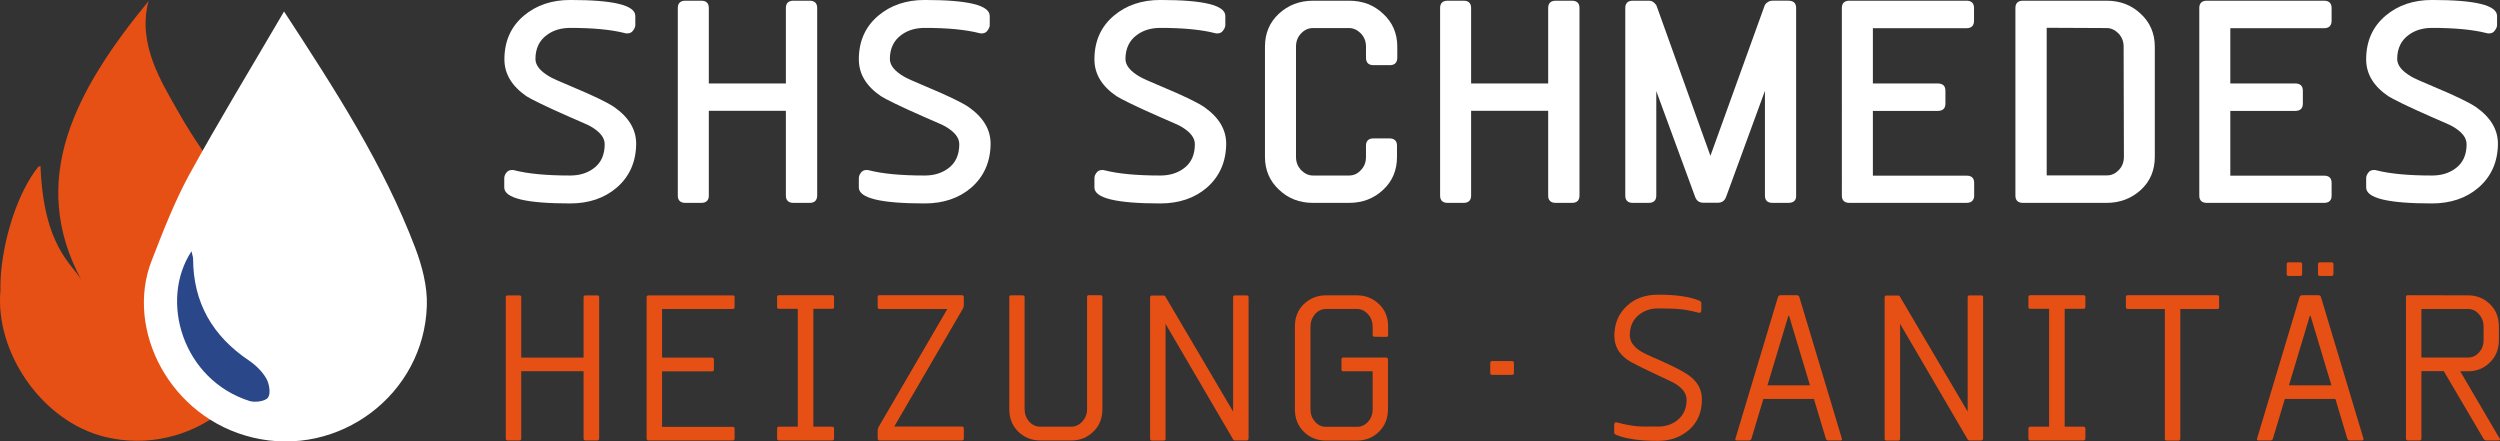
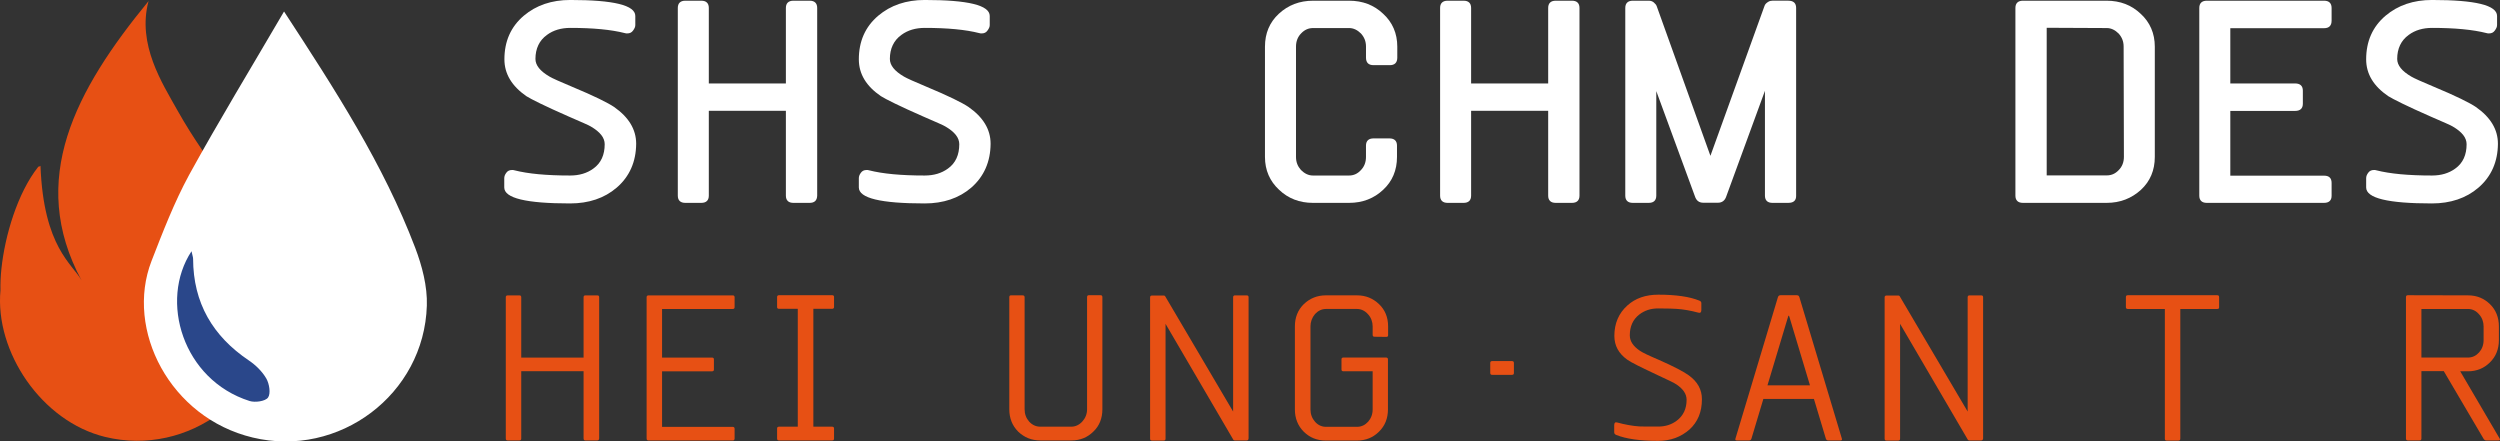
<svg xmlns="http://www.w3.org/2000/svg" id="Ebene_1" data-name="Ebene 1" viewBox="0 0 1975.9 348.91">
  <rect x="0" y="0" width="1975.9" height="348.91" fill="#333333" stroke="none" />
  <defs>
    <style>      .cls-1 {        fill: #2a478a;      }      .cls-2 {        fill: #e75014;      }      .cls-3 {        fill: #fff;      }    </style>
  </defs>
  <g>
    <path class="cls-2" d="M207.74,199.56c-2.62-6.87-5.5-10.12-8.37-16.87l-2.25-3.5c-4.75-9.75-10.12-19.25-16-28.5-17.5-27.5-27-38.75-41.12-63.87-11.62-20.87-31.75-51.62-22.62-85.87.25-.75.25-.25-.25.25C59.74,71.19,21.49,141.94,64.49,221.68c-7-13-30.12-25.87-32.5-90.87,0,.87-1.37.62-1.75,1C13.87,152.44,3.87,186.19,1.12,212.43c-.62,5.75-.87,11.5-.75,17-4.5,48.62,32.5,103.62,82.62,115.87,66.12,16.12,131.62-33,133.62-101.25.63-14.75-3.5-30.37-8.87-44.5h0Z" />
    <g>
      <path class="cls-3" d="M328.11,195.69c5.5,14.5,9.75,30.62,9.25,45.87-2.12,70.25-69.5,120.62-137.62,104.25-65.37-15.62-101-85.12-80-139.49,9-23.12,18-46.5,29.75-68.12,23.5-42.75,48.87-84.37,75-129.12,40.75,62.37,78.62,121,103.62,186.62h0Z" />
      <path class="cls-1" d="M197.24,316.93c4.37,1.37,12.5.25,14.62-2.75,2.25-3.12,1-10.87-1.37-15-3.25-5.62-8.37-10.62-13.75-14.25-28.62-19.25-44-45.5-44.12-80.37,0-1.37-.63-2.87-1.25-6-25.75,39.12-6.87,101.62,45.87,118.37h0Z" />
    </g>
  </g>
  <g>
    <path class="cls-2" d="M471.88,348.11h-9.18c-.9,0-1.46-.45-1.46-1.57v-53.18h-49.27v53.18c0,1.12-.45,1.57-1.57,1.57h-9.07c-1.12,0-1.57-.45-1.57-1.57v-111.63c0-.9.45-1.46,1.57-1.46h9.07c1.12,0,1.57.45,1.57,1.46v47.7h49.27v-47.7c0-.9.45-1.46,1.46-1.46h9.29c1.12,0,1.57.45,1.57,1.46v111.63c-.11,1.12-.56,1.57-1.68,1.57Z" />
    <path class="cls-2" d="M579.14,348.11h-66.51c-1.12,0-1.57-.45-1.57-1.57v-111.63c0-.9.45-1.46,1.57-1.46h66.51c.9,0,1.46.45,1.46,1.46v7.73c0,1.12-.45,1.57-1.46,1.57h-55.87v38.4h39.41c1.12,0,1.57.45,1.57,1.57v7.73c0,1.12-.45,1.57-1.57,1.57h-39.41v43.89h55.87c.9,0,1.46.45,1.46,1.57v7.73c-.11,1.01-.56,1.46-1.46,1.46h0Z" />
    <path class="cls-2" d="M657.63,348.11h-41.88c-1.12,0-1.57-.45-1.57-1.57v-7.73c0-1.12.45-1.57,1.57-1.57h14.78v-93.16h-14.78c-1.12,0-1.57-.45-1.57-1.46v-7.84c0-.9.45-1.46,1.57-1.46h41.88c1.12,0,1.57.45,1.57,1.46v7.84c0,.9-.45,1.46-1.57,1.46h-14.78v93.16h14.78c1.12,0,1.57.45,1.57,1.57v7.73c0,1.12-.45,1.57-1.57,1.57Z" />
-     <path class="cls-2" d="M760.3,348.11h-65.05c-1.12,0-1.57-.45-1.57-1.57v-6.16c0-1.12.34-2.02.78-3.02l54.3-93.16h-53.52c-1.12,0-1.57-.45-1.57-1.57v-7.73c0-1.12.45-1.57,1.57-1.57h65.05c.9,0,1.46.45,1.46,1.57v6.16c0,1.12-.11,2.02-.67,2.8l-54.3,93.27h53.52c.9,0,1.46.45,1.46,1.57v7.73c0,1.23-.45,1.68-1.46,1.68h0Z" />
    <path class="cls-2" d="M864.21,341.05c-4.7,4.7-10.52,7.05-17.35,7.05h-24.63c-6.94,0-12.65-2.35-17.47-6.94-4.7-4.7-7.05-10.64-7.05-17.69v-88.57c0-1.12.45-1.57,1.57-1.46h8.96c1.12,0,1.57.45,1.57,1.57v88.45c0,3.81,1.23,7.05,3.58,9.74,2.46,2.69,5.49,4.03,8.73,4.03h24.63c3.25,0,6.27-1.46,8.62-4.03,2.46-2.69,3.81-5.93,3.81-9.74v-88.57c0-1.12.45-1.57,1.46-1.57h9.07c1.12,0,1.57.45,1.57,1.57v88.57c0,7.05-2.35,13.1-7.05,17.58h0Z" />
    <path class="cls-2" d="M985.13,348.11h-9.07c-.45,0-.9-.11-1.23-.45l-53.63-91.7v90.69c0,1.12-.45,1.57-1.57,1.57h-9.07c-1.12,0-1.57-.45-1.57-1.57v-111.63c0-.9.45-1.46,1.57-1.46h9.07c.78,0,1.23.34,1.46.9l53.52,90.81v-90.36c0-.9.45-1.46,1.57-1.46h9.07c1.12,0,1.57.45,1.57,1.46v111.63c-.11,1.12-.56,1.57-1.68,1.57h0Z" />
    <path class="cls-2" d="M1095.64,266.26l-9.29-.11c-.9,0-1.46-.45-1.46-1.46v-6.72c0-3.58-1.23-6.94-3.58-9.52-2.46-2.8-5.49-4.25-8.73-4.25h-24.63c-3.25,0-6.27,1.46-8.62,4.03-2.35,2.8-3.58,6.16-3.58,9.74v65.61c0,3.81,1.23,7.05,3.58,9.74,2.35,2.69,5.37,4.03,8.62,4.03h24.63c3.47,0,6.38-1.46,8.73-4.03,2.35-2.69,3.58-5.93,3.58-9.74v-30.12h-23.07c-1.12,0-1.57-.45-1.57-1.57v-7.73c0-1.12.45-1.57,1.57-1.57h33.59c1.12,0,1.57.45,1.57,1.57v39.41c0,7.05-2.35,12.99-7.05,17.58-4.7,4.7-10.52,7.05-17.47,7.05h-24.63c-6.94,0-12.65-2.35-17.35-6.94-4.7-4.7-7.05-10.64-7.05-17.69v-65.61c0-7.05,2.35-12.99,7.05-17.58,4.81-4.59,10.64-6.94,17.35-6.94h24.63c6.94,0,12.65,2.35,17.47,6.94,4.81,4.59,7.17,10.52,7.17,17.58v6.72c.11,1.12-.34,1.57-1.46,1.57h0Z" />
    <path class="cls-2" d="M1194.96,296.26h-15.56c-1.12,0-1.57-.45-1.57-1.57v-7.73c0-1.12.45-1.57,1.57-1.57h15.56c1.12,0,1.57.45,1.57,1.57v7.73c0,1.12-.45,1.57-1.57,1.57Z" />
    <g>
      <path class="cls-2" d="M1335.25,339.48c-6.72,5.93-14.89,8.96-24.74,8.96-14.44,0-25.42-1.57-33.14-4.7-1.12-.45-1.57-1.12-1.57-2.24v-5.37c0-1.9.78-2.69,2.24-2.24,6.27,1.68,12.2,2.8,17.69,3.14,1.9.11,6.72.11,14.78.11,5.82,0,10.64-1.57,14.78-4.7,5.15-3.92,7.73-9.41,7.73-16.46,0-4.59-2.69-8.51-7.95-12.09-1.57-1.12-6.38-3.47-14.44-7.17-13.32-6.27-21.61-10.3-24.63-12.54-6.72-4.81-10.08-11.08-10.08-18.7,0-9.85,3.47-17.91,10.19-23.96,6.38-5.82,14.56-8.62,24.52-8.62,14,0,24.74,1.57,32.47,4.7,1.12.45,1.57,1.12,1.57,2.02v5.49c0,1.68-.78,2.46-2.24,2.02-6.27-1.68-12.09-2.69-17.47-3.02-1.68-.11-6.61-.34-14.44-.34-5.82,0-10.64,1.57-14.89,4.81-5.04,3.92-7.5,9.41-7.5,16.46,0,4.59,2.69,8.62,7.84,12.09,2.02,1.46,6.94,3.81,14.56,7.05,12.54,5.49,20.49,9.74,24.3,12.54,6.94,5.04,10.3,11.31,10.3,18.81,0,10.19-3.36,18.03-9.85,23.96h0Z" />
      <path class="cls-2" d="M1454.61,348.11h-9.52c-1.12,0-1.68-.45-2.02-1.46l-9.41-31.35h-39.97l-9.41,31.35c-.34.9-.78,1.46-1.9,1.46h-9.63c-1.12,0-1.46-.45-1.12-1.46l33.59-111.85c.34-.9.9-1.46,2.02-1.46h12.88c1.12,0,1.68.45,2.02,1.46l33.59,111.85c.34,1.01-.11,1.46-1.12,1.46h0ZM1414.19,250.13c-.34-.9-.67-.9-.9,0l-16.35,54.42h33.59l-16.35-54.42Z" />
      <path class="cls-2" d="M1565.68,348.11h-9.07c-.45,0-.9-.11-1.23-.45l-53.63-91.7v90.69c0,1.12-.45,1.57-1.57,1.57h-9.07c-1.12,0-1.57-.45-1.57-1.57v-111.63c0-.9.45-1.46,1.57-1.46h9.07c.78,0,1.23.34,1.46.9l53.52,90.81v-90.36c0-.9.45-1.46,1.57-1.46h9.07c1.12,0,1.57.45,1.57,1.46v111.63c-.11,1.12-.67,1.57-1.68,1.57h0Z" />
-       <path class="cls-2" d="M1646.63,348.11h-41.88c-1.12,0-1.57-.45-1.57-1.57v-7.73c0-1.12.45-1.57,1.57-1.57h14.78v-93.16h-14.78c-1.12,0-1.57-.45-1.57-1.46v-7.84c0-.9.45-1.46,1.57-1.46h41.88c1.12,0,1.57.45,1.57,1.46v7.84c0,.9-.45,1.46-1.57,1.46h-14.78v93.16h14.78c1.12,0,1.57.45,1.57,1.57v7.73c0,1.12-.45,1.57-1.57,1.57Z" />
      <path class="cls-2" d="M1752.44,244.2h-29.22v102.45c0,1.12-.45,1.57-1.57,1.57h-9.07c-1.12,0-1.57-.45-1.57-1.57v-102.45h-29.22c-1.12,0-1.57-.45-1.57-1.57v-7.73c0-1.12.45-1.57,1.57-1.57h70.54c1.12,0,1.57.45,1.57,1.57v7.73c.11,1.01-.34,1.57-1.46,1.57h0Z" />
-       <path class="cls-2" d="M1866.76,348.11h-9.52c-1.12,0-1.68-.45-2.02-1.46l-9.41-31.35h-39.97l-9.41,31.35c-.34.9-.78,1.46-1.9,1.46h-9.52c-1.12,0-1.46-.45-1.12-1.46l33.59-111.85c.34-.9.9-1.46,2.02-1.46h12.88c1.12,0,1.68.45,2.02,1.46l33.59,111.85c.22,1.01-.22,1.46-1.23,1.46ZM1817.94,218.11h-9.07c-1.12,0-1.57-.45-1.57-1.57v-7.73c0-.9.45-1.46,1.57-1.46h9.07c1.12,0,1.57.45,1.57,1.46v7.73c0,1.12-.45,1.57-1.57,1.57ZM1826.34,250.13c-.34-.9-.67-.9-.9,0l-16.35,54.42h33.59l-16.35-54.42h0ZM1842.8,218.11h-9.29c-.9,0-1.46-.45-1.46-1.57v-7.73c0-.9.45-1.46,1.46-1.46h9.29c.9,0,1.46.45,1.46,1.46v7.73c-.11,1.12-.56,1.57-1.46,1.57Z" />
      <path class="cls-2" d="M1974.81,348.11h-9.74c-.9,0-1.68-.45-2.24-1.46l-31.35-53.3h-17.69v53.18c0,1.12-.45,1.57-1.57,1.57h-9.07c-1.12,0-1.57-.45-1.57-1.57v-111.63c0-1.12.45-1.57,1.57-1.57l47.47.11c6.94,0,12.65,2.35,17.35,6.94,4.7,4.59,7.05,10.52,7.05,17.58v10.86c0,7.05-2.35,12.99-7.05,17.58-4.7,4.7-10.52,7.05-17.35,7.05h-6.16l31.24,53.3c.45.9.11,1.34-.9,1.34ZM1962.94,257.97c0-3.58-1.23-6.94-3.58-9.52-2.35-2.8-5.37-4.25-8.73-4.25h-36.84v38.4h36.84c3.47,0,6.38-1.46,8.73-4.03,2.35-2.69,3.58-5.93,3.58-9.74v-10.86Z" />
    </g>
    <g>
      <path class="cls-3" d="M487.33,148.36c-9.63,8.29-22.06,12.43-36.73,12.43-34.71,0-52.06-4.14-52.06-12.65v-7.17c0-1.57.45-2.8,1.57-4.37,1.12-1.57,2.58-2.24,4.59-2.24.67,0,1.12,0,1.79.22,10.97,2.8,25.53,4.14,44.11,4.14,7.17,0,13.32-1.79,18.36-5.49,6.16-4.37,8.96-10.97,8.96-19.26,0-5.04-3.47-9.63-10.97-14-1.34-.9-7.39-3.47-17.91-8.06-18.36-8.06-29.34-13.55-33.03-15.9-11.42-7.95-17.35-17.58-17.35-29.11,0-14.22,5.04-25.75,15.34-34.49,9.85-8.29,22.06-12.43,36.73-12.43,34.26,0,51.39,4.14,51.39,12.65v7.17c0,1.57-.67,2.8-1.79,4.37-1.12,1.57-2.58,2.24-4.59,2.24-.67,0-1.12,0-1.79-.22-10.97-2.8-25.3-4.14-43.22-4.14-7.17,0-13.32,1.79-18.36,5.49-6.16,4.37-9.18,10.97-9.18,19.03,0,5.04,3.69,9.63,11.2,14,2.24,1.34,8.06,3.92,17.91,8.06,17.24,7.17,28.22,12.65,33.03,15.9,11.53,8.06,17.47,17.69,17.47,29.11-.11,14.11-5.15,25.86-15.45,34.71Z" />
      <path class="cls-3" d="M639.94,160.34h-12.88c-3.92,0-5.93-2.02-5.93-5.71v-67.07h-60.91v67.07c0,3.69-2.02,5.71-5.93,5.71h-12.65c-3.92,0-5.93-2.02-5.93-5.71V6.27c0-3.69,2.02-5.71,5.93-5.71h12.65c3.92,0,5.93,2.02,5.93,5.71v59.68h60.91V6.27c0-3.69,2.02-5.71,5.93-5.71h12.88c3.92,0,5.93,2.02,5.93,5.71v148.36c-.11,3.69-2.02,5.71-5.93,5.71h0Z" />
      <path class="cls-3" d="M767.58,148.36c-9.63,8.29-22.06,12.43-36.73,12.43-34.71,0-52.06-4.14-52.06-12.65v-7.17c0-1.57.45-2.8,1.57-4.37,1.12-1.57,2.58-2.24,4.59-2.24.67,0,1.12,0,1.79.22,10.97,2.8,25.53,4.14,44.11,4.14,7.17,0,13.32-1.79,18.36-5.49,6.16-4.37,8.96-10.97,8.96-19.26,0-5.04-3.47-9.63-10.97-14-1.34-.9-7.39-3.47-17.91-8.06-18.36-8.06-29.34-13.55-33.03-15.9-11.53-7.84-17.47-17.47-17.47-29.11,0-14.22,5.04-25.75,15.34-34.49,9.85-8.29,22.06-12.43,36.73-12.43,34.26,0,51.39,4.14,51.39,12.65v7.17c0,1.57-.67,2.8-1.79,4.37s-2.58,2.24-4.59,2.24c-.67,0-1.12,0-1.79-.22-10.97-2.8-25.3-4.14-43.22-4.14-7.17,0-13.32,1.79-18.36,5.49-6.16,4.37-9.18,10.97-9.18,19.03,0,5.04,3.69,9.63,11.2,14,2.24,1.34,8.06,3.92,17.91,8.06,17.24,7.17,28.22,12.65,33.03,15.9,11.53,8.06,17.47,17.69,17.47,29.11-.11,14.11-5.15,25.86-15.34,34.71h0Z" />
-       <path class="cls-3" d="M953.78,148.36c-9.63,8.29-22.06,12.43-36.73,12.43-34.71,0-52.06-4.14-52.06-12.65v-7.17c0-1.57.45-2.8,1.57-4.37s2.58-2.24,4.59-2.24c.67,0,1.12,0,1.79.22,10.97,2.8,25.53,4.14,44.11,4.14,7.17,0,13.32-1.79,18.36-5.49,6.16-4.37,8.96-10.97,8.96-19.26,0-5.04-3.47-9.63-10.97-14-1.34-.9-7.39-3.47-17.91-8.06-18.36-8.06-29.34-13.55-33.03-15.9-11.53-7.84-17.47-17.47-17.47-29.11,0-14.22,5.04-25.75,15.34-34.49,9.85-8.29,22.06-12.43,36.73-12.43,34.26,0,51.39,4.14,51.39,12.65v7.17c0,1.57-.67,2.8-1.79,4.37s-2.58,2.24-4.59,2.24c-.67,0-1.12,0-1.79-.22-10.97-2.8-25.3-4.14-43.22-4.14-7.17,0-13.32,1.79-18.36,5.49-6.16,4.37-9.18,10.97-9.18,19.03,0,5.04,3.69,9.63,11.2,14,2.24,1.34,8.06,3.92,17.91,8.06,17.24,7.17,28.22,12.65,33.03,15.9,11.53,8.06,17.47,17.69,17.47,29.11-.11,14.11-5.15,25.86-15.34,34.71h0Z" />
      <path class="cls-3" d="M1098.44,51.5h-12.88c-3.92,0-5.93-2.02-5.93-5.93v-8.73c0-4.14-1.34-7.39-3.92-10.3-2.8-2.8-5.93-4.37-9.41-4.37h-28.44c-3.69,0-6.72,1.34-9.41,4.14-2.8,2.8-4.14,6.38-4.14,10.52v87.22c0,4.14,1.34,7.39,3.92,10.3,2.8,2.8,5.93,4.37,9.41,4.37h28.66c3.47,0,6.61-1.34,9.18-4.14,2.8-2.8,4.14-6.38,4.14-10.52v-8.96c0-3.69,2.02-5.71,5.93-5.71h12.65c3.92,0,5.93,2.02,5.93,5.71v8.96c0,10.52-3.69,19.26-10.97,25.98-7.17,6.72-16.12,10.3-26.87,10.3h-28.66c-10.52,0-19.48-3.47-26.65-10.3-7.39-6.83-11.2-15.56-11.2-25.98V36.84c0-10.52,3.69-19.26,10.97-25.98,7.39-6.83,16.35-10.3,27.1-10.3h28.44c10.75,0,19.71,3.47,26.87,10.3,7.39,6.72,11.2,15.56,11.2,25.98v8.96c-.11,3.69-2.02,5.71-5.93,5.71Z" />
      <path class="cls-3" d="M1242.43,160.34h-12.88c-3.92,0-5.93-2.02-5.93-5.71v-67.07h-60.91v67.07c0,3.69-2.02,5.71-5.93,5.71h-12.65c-3.92,0-5.93-2.02-5.93-5.71V6.27c0-3.69,2.02-5.71,5.93-5.71h12.65c3.92,0,5.93,2.02,5.93,5.71v59.68h60.91V6.27c0-3.69,2.02-5.71,5.93-5.71h12.88c3.92,0,5.93,2.02,5.93,5.71v148.36c0,3.69-2.02,5.71-5.93,5.71h0Z" />
      <path class="cls-3" d="M1413.52,160.34h-12.65c-3.92,0-5.93-2.02-5.93-5.71v-82.86l-30.79,84.09c-1.12,2.8-3.25,4.37-6.38,4.37h-11.53c-3.25,0-5.26-1.57-6.38-4.37l-30.79-83.86v82.63c0,3.69-2.02,5.71-5.93,5.71h-12.65c-3.92,0-5.93-2.02-5.93-5.71V6.27c0-3.69,2.02-5.71,5.93-5.71h12.65c1.57,0,2.8.45,3.92,1.34,1.12.9,2.02,2.02,2.35,3.02l42.44,118.24,42.66-118.24c.45-1.57,1.57-2.58,3.02-3.47,1.12-.67,2.24-.9,3.25-.9h12.65c4.14,0,6.16,2.02,6.16,5.71v148.36c.11,3.69-1.9,5.71-6.05,5.71h0Z" />
-       <path class="cls-3" d="M1554.26,160.34h-92.6c-3.92,0-5.93-2.02-5.93-5.71V6.27c0-3.69,2.02-5.71,5.93-5.71h92.6c3.92,0,5.93,2.02,5.93,5.71v10.08c0,3.92-2.02,5.93-5.93,5.93h-74.01v43.67h51.17c4.14,0,6.16,2.02,6.16,5.71v10.3c0,3.69-2.02,5.71-6.16,5.71h-51.17v51.17h74.12c3.92,0,5.93,1.9,5.93,5.71v10.3c-.11,3.47-2.13,5.49-6.05,5.49h0Z" />
      <path class="cls-3" d="M1703.07,124.06c0,10.52-3.69,19.26-10.97,25.98-7.39,6.72-16.35,10.3-27.1,10.3h-66.17c-3.92,0-5.93-2.02-5.93-5.71V6.27c0-3.69,2.02-5.71,5.93-5.71h66.17c10.75,0,19.71,3.47,26.87,10.3,7.39,6.72,11.2,15.56,11.2,25.98v87.22h0ZM1678.43,36.84c0-4.14-1.34-7.39-3.92-10.3-2.8-2.8-5.93-4.37-9.41-4.37l-47.47-.22v116.67h47.47c3.69,0,6.72-1.34,9.41-4.14,2.8-2.8,4.14-6.38,4.14-10.52l-.22-87.11h0Z" />
      <path class="cls-3" d="M1836.87,160.34h-92.71c-3.92,0-5.93-2.02-5.93-5.71V6.27c0-3.69,2.02-5.71,5.93-5.71h92.71c3.92,0,5.93,2.02,5.93,5.71v10.08c0,3.92-2.02,5.93-5.93,5.93h-74.12v43.67h51.17c4.14,0,6.16,2.02,6.16,5.71v10.3c0,3.69-2.02,5.71-6.16,5.71h-51.17v51.17h74.12c3.92,0,5.93,1.9,5.93,5.71v10.3c0,3.47-2.02,5.49-5.93,5.49h0Z" />
      <path class="cls-3" d="M1958.8,148.36c-9.63,8.29-22.06,12.43-36.73,12.43-34.71,0-51.95-4.14-51.95-12.65v-7.17c0-1.57.45-2.8,1.57-4.37s2.58-2.24,4.59-2.24c.67,0,1.12,0,1.79.22,10.97,2.8,25.53,4.14,44.11,4.14,7.17,0,13.32-1.79,18.36-5.49,6.16-4.37,8.96-10.97,8.96-19.26,0-5.04-3.47-9.63-10.97-14-1.34-.9-7.39-3.47-17.91-8.06-18.36-8.06-29.22-13.55-33.03-15.9-11.53-7.84-17.47-17.47-17.47-29.11,0-14.22,5.04-25.75,15.34-34.49,9.85-8.29,22.06-12.43,36.73-12.43,34.26,0,51.39,4.14,51.39,12.65v7.17c0,1.57-.67,2.8-1.79,4.37s-2.58,2.24-4.59,2.24c-.67,0-1.12,0-1.79-.22-10.97-2.8-25.3-4.14-43.22-4.14-7.17,0-13.32,1.79-18.36,5.49-6.16,4.37-9.18,10.97-9.18,19.03,0,5.04,3.69,9.63,11.2,14,2.24,1.34,8.06,3.92,17.91,8.06,17.24,7.17,28.22,12.65,33.03,15.9,11.53,8.06,17.47,17.69,17.47,29.11-.11,14.11-5.15,25.86-15.45,34.71h0Z" />
    </g>
  </g>
</svg>